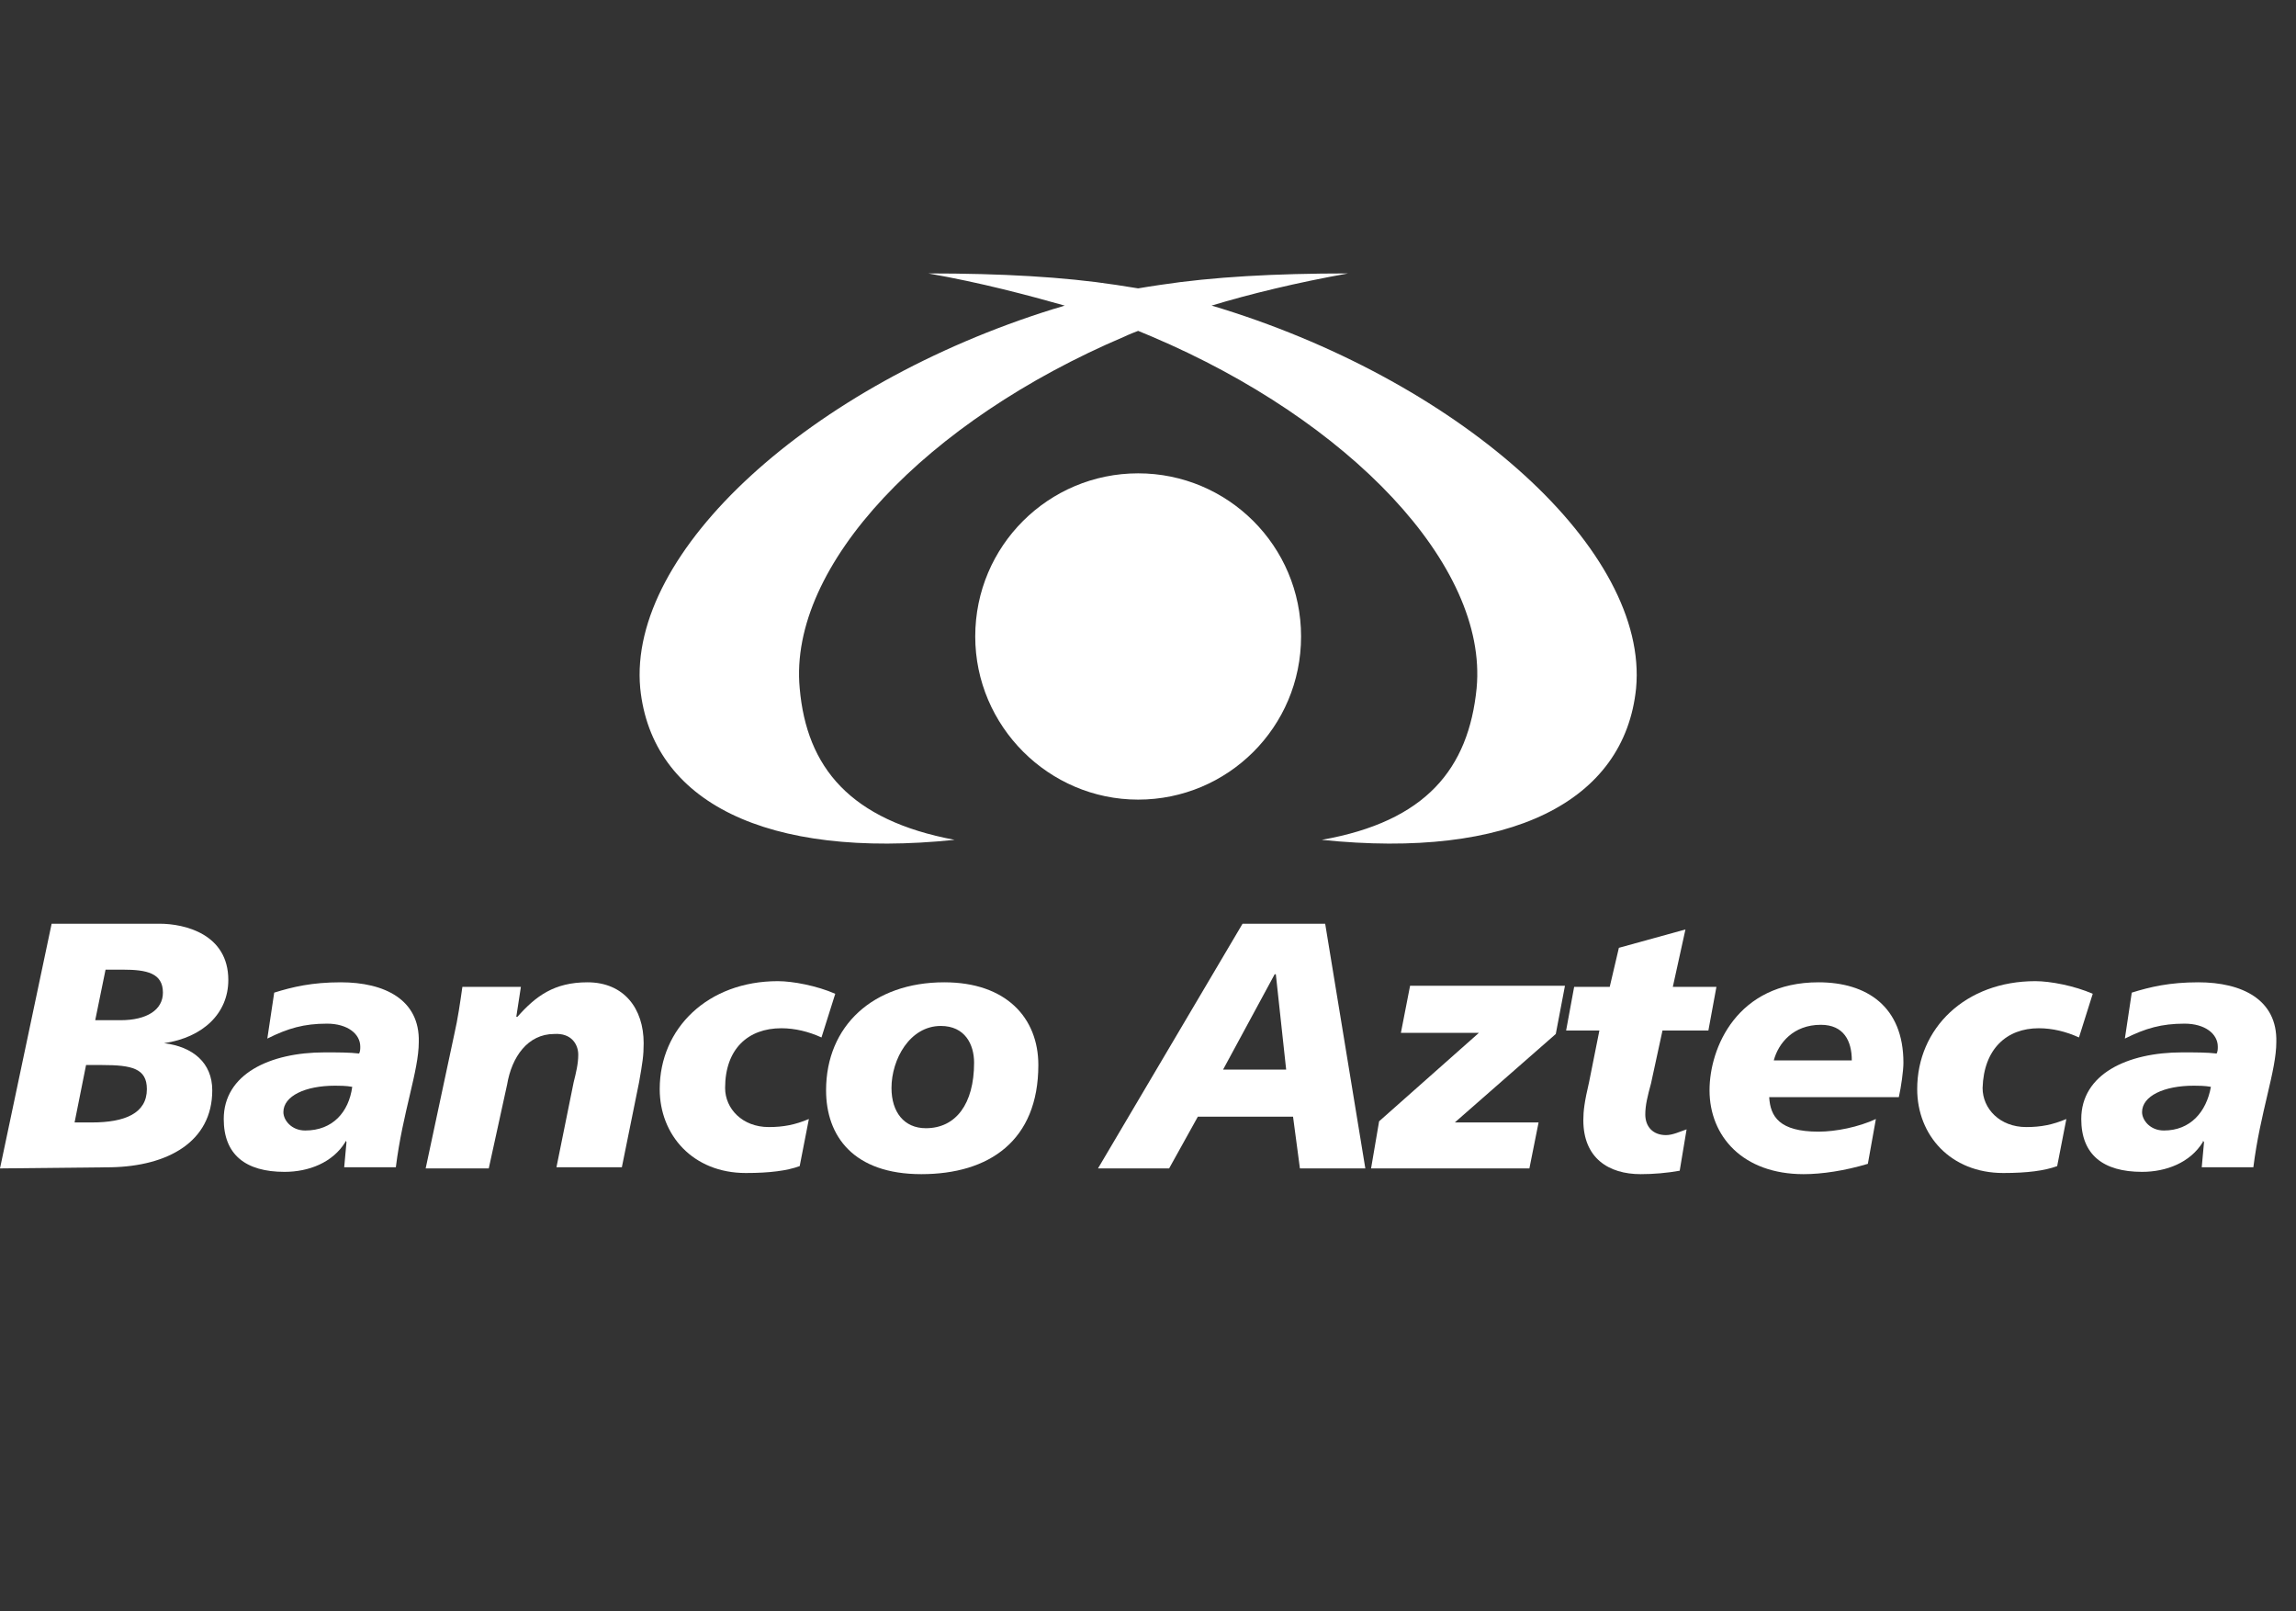
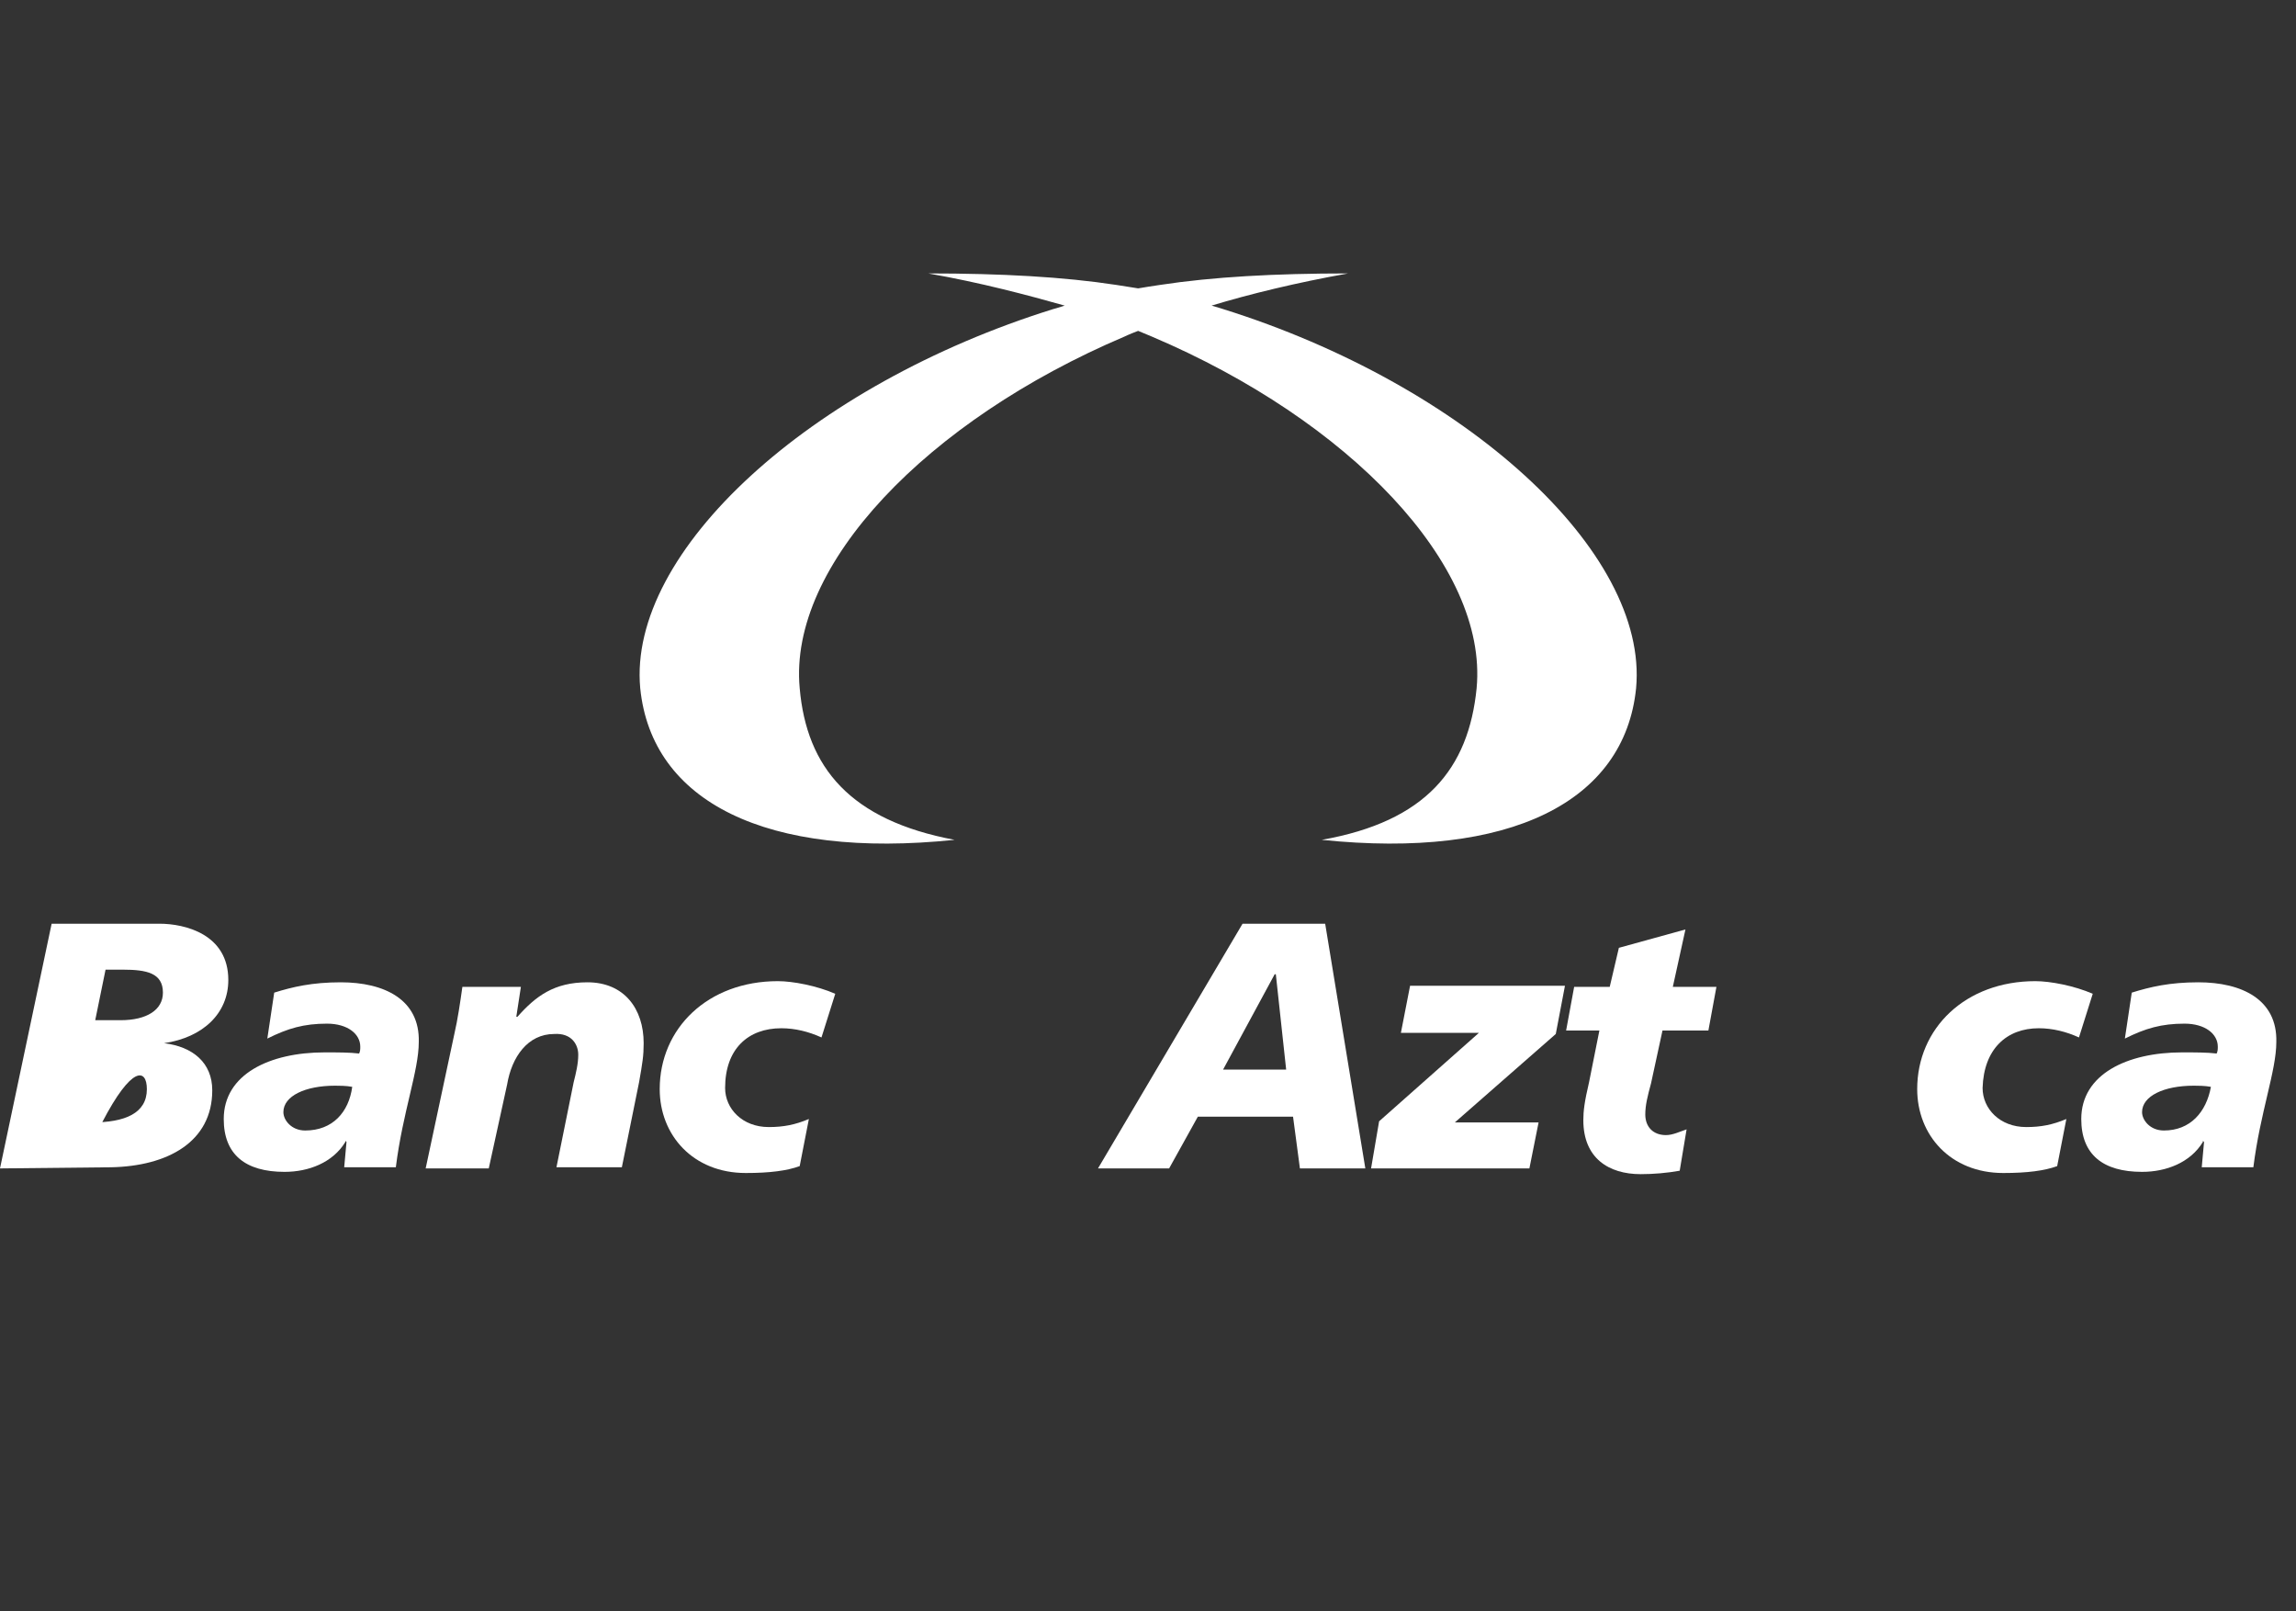
<svg xmlns="http://www.w3.org/2000/svg" width="114" height="80" viewBox="0 0 114 80" fill="none">
  <rect x="0" y="0" width="114" height="80" fill="#333333" stroke="none" />
  <g clip-path="url(#clip0_150_330)">
-     <path d="M56.511 23.5C52.068 23.5 48.422 27.094 48.422 31.6C48.422 36.049 52.068 39.699 56.511 39.699C60.955 39.699 64.6 36.106 64.6 31.6C64.6 27.094 60.955 23.5 56.511 23.5Z" fill="white" />
    <path d="M60.727 15.344C60.727 15.344 60.556 15.287 60.157 15.172C62.037 14.602 64.373 14.032 66.936 13.575C63.291 13.575 60.214 13.746 57.594 14.146C57.195 14.203 56.853 14.26 56.511 14.317C56.17 14.26 55.771 14.203 55.429 14.146C52.809 13.746 49.732 13.575 46.086 13.575C48.707 14.032 51.043 14.659 52.865 15.172C52.524 15.287 52.296 15.344 52.296 15.344C40.219 19.108 31.161 27.379 31.788 34.166C32.357 39.813 38.054 42.665 47.397 41.696C42.213 40.726 40.048 38.102 39.706 34.166C39.136 28.063 46.029 20.876 55.828 16.712C55.828 16.712 56.056 16.598 56.511 16.427C56.91 16.598 57.195 16.712 57.195 16.712C66.993 20.876 73.886 28.063 73.317 34.166C72.918 38.159 70.81 40.783 65.626 41.696C74.969 42.665 80.665 39.813 81.235 34.166C81.862 27.379 72.747 19.108 60.727 15.344Z" fill="white" />
-     <path d="M5.982 50.651H4.728L5.241 48.141H6.095C7.292 48.141 8.089 48.312 8.089 49.282C8.089 50.138 7.292 50.651 5.982 50.651ZM4.557 55.727H3.703L4.273 52.876H5.07C6.551 52.876 7.292 53.047 7.292 54.073C7.292 55.271 6.209 55.727 4.557 55.727ZM8.146 51.792C10.083 51.507 11.336 50.309 11.336 48.654C11.336 46.373 9.172 45.86 7.918 45.86H2.564L0 58.009L5.526 57.952C8.317 57.895 10.539 56.697 10.539 54.13C10.539 52.761 9.57 51.963 8.146 51.792Z" fill="white" />
+     <path d="M5.982 50.651H4.728L5.241 48.141H6.095C7.292 48.141 8.089 48.312 8.089 49.282C8.089 50.138 7.292 50.651 5.982 50.651ZM4.557 55.727H3.703H5.07C6.551 52.876 7.292 53.047 7.292 54.073C7.292 55.271 6.209 55.727 4.557 55.727ZM8.146 51.792C10.083 51.507 11.336 50.309 11.336 48.654C11.336 46.373 9.172 45.86 7.918 45.86H2.564L0 58.009L5.526 57.952C8.317 57.895 10.539 56.697 10.539 54.13C10.539 52.761 9.57 51.963 8.146 51.792Z" fill="white" />
    <path d="M15.153 56.127C14.47 56.127 14.071 55.613 14.071 55.214C14.071 54.415 15.153 53.902 16.634 53.902C16.805 53.902 17.204 53.902 17.489 53.959C17.318 55.214 16.52 56.127 15.153 56.127ZM16.919 48.769C15.495 48.769 14.527 48.997 13.615 49.282L13.273 51.563C14.299 51.05 15.096 50.822 16.236 50.822C17.261 50.822 17.888 51.335 17.888 51.963C17.888 52.077 17.888 52.191 17.831 52.305C17.375 52.248 16.748 52.248 16.122 52.248C13.387 52.248 11.109 53.332 11.109 55.556C11.109 57.325 12.191 58.18 14.128 58.18C15.324 58.18 16.52 57.724 17.147 56.697V56.64L17.204 56.697L17.09 57.952H19.654C19.995 55.214 20.793 53.161 20.793 51.735C20.85 49.624 19.084 48.769 16.919 48.769Z" fill="white" />
    <path d="M29.167 48.769C27.515 48.769 26.604 49.453 25.692 50.48H25.635L25.863 48.997H22.958C22.844 49.795 22.73 50.594 22.559 51.335L21.135 58.009H24.268L25.179 53.845C25.407 52.476 26.205 51.335 27.515 51.335C28.37 51.278 28.711 51.849 28.711 52.362C28.711 52.818 28.597 53.275 28.483 53.731L27.629 57.952H30.876L31.731 53.731C31.901 52.761 31.959 52.419 31.959 51.792C31.959 50.081 30.99 48.769 29.167 48.769Z" fill="white" />
    <path d="M38.795 51.05C39.478 51.05 40.162 51.221 40.788 51.507L41.472 49.339C40.561 48.94 39.364 48.712 38.624 48.712C35.149 48.712 32.756 51.05 32.756 54.073C32.756 56.355 34.408 58.237 37.029 58.237C38.225 58.237 39.079 58.123 39.706 57.895L40.162 55.556C39.478 55.842 38.908 55.956 38.168 55.956C36.858 55.956 36.003 55.043 36.003 54.016C36.003 52.077 37.143 51.05 38.795 51.05Z" fill="white" />
-     <path d="M45.972 56.013C44.89 56.013 44.264 55.214 44.264 54.016C44.264 52.59 45.175 50.936 46.713 50.936C47.909 50.936 48.365 51.849 48.365 52.761C48.365 54.815 47.454 56.013 45.972 56.013ZM46.884 48.769C43.352 48.769 41.016 50.936 41.016 54.13C41.016 56.412 42.384 58.294 45.745 58.294C49.106 58.294 51.555 56.64 51.555 52.875C51.555 50.537 49.96 48.769 46.884 48.769Z" fill="white" />
    <path d="M60.727 53.104L63.29 48.369H63.347L63.86 53.104H60.727ZM61.695 45.86L54.517 58.009H58.049L59.474 55.442H64.202L64.543 58.009H67.791L65.797 45.86H61.695Z" fill="white" />
    <path d="M69.557 51.278H73.431L68.475 55.67L68.076 58.009H75.937L76.393 55.727H72.234L77.247 51.335L77.703 48.94H70.013L69.557 51.278Z" fill="white" />
    <path d="M82.545 51.164H84.824L85.223 48.997H83.058L83.685 46.145L80.38 47.057L79.925 48.997H78.159L77.76 51.164H79.412L78.899 53.731C78.671 54.701 78.615 55.157 78.615 55.613C78.615 57.496 79.868 58.294 81.463 58.294C82.09 58.294 82.773 58.237 83.4 58.123L83.742 56.07C83.4 56.184 83.058 56.355 82.716 56.355C82.09 56.355 81.691 55.956 81.691 55.328C81.691 54.872 81.805 54.416 81.976 53.788L82.545 51.164Z" fill="white" />
-     <path d="M88.071 52.647C88.299 51.792 89.04 50.879 90.407 50.879C91.546 50.879 91.945 51.678 91.945 52.647H88.071ZM90.293 48.769C86.248 48.769 84.881 52.02 84.881 54.13C84.881 56.412 86.533 58.294 89.552 58.294C90.464 58.294 91.603 58.123 92.742 57.781L93.141 55.556C92.287 55.956 91.147 56.184 90.293 56.184C88.356 56.184 87.9 55.442 87.843 54.472H94.28C94.394 53.959 94.508 53.161 94.508 52.761C94.508 49.966 92.685 48.769 90.293 48.769Z" fill="white" />
    <path d="M101.23 51.05C101.914 51.05 102.598 51.221 103.224 51.507L103.908 49.339C102.996 48.94 101.8 48.712 101.059 48.712C97.585 48.712 95.192 51.05 95.192 54.073C95.192 56.355 96.844 58.237 99.464 58.237C100.661 58.237 101.515 58.123 102.142 57.895L102.598 55.556C101.914 55.842 101.344 55.956 100.604 55.956C99.293 55.956 98.439 55.043 98.439 54.016C98.496 52.077 99.635 51.05 101.23 51.05Z" fill="white" />
    <path d="M107.44 56.127C106.756 56.127 106.357 55.613 106.357 55.214C106.357 54.415 107.44 53.902 108.921 53.902C109.092 53.902 109.491 53.902 109.775 53.959C109.548 55.214 108.75 56.127 107.44 56.127ZM109.149 48.769C107.725 48.769 106.756 48.997 105.845 49.282L105.503 51.563C106.528 51.05 107.326 50.822 108.465 50.822C109.491 50.822 110.117 51.335 110.117 51.963C110.117 52.077 110.117 52.191 110.06 52.305C109.605 52.248 108.978 52.248 108.351 52.248C105.617 52.248 103.338 53.332 103.338 55.556C103.338 57.325 104.421 58.18 106.357 58.18C107.554 58.18 108.75 57.724 109.377 56.697V56.64L109.434 56.697L109.32 57.952H111.883C112.225 55.214 113.023 53.161 113.023 51.735C113.079 49.624 111.314 48.769 109.149 48.769Z" fill="white" />
  </g>
  <defs>
    <clipPath id="clip0_150_330">
      <rect width="113.934" height="79.912" fill="white" />
    </clipPath>
  </defs>
</svg>